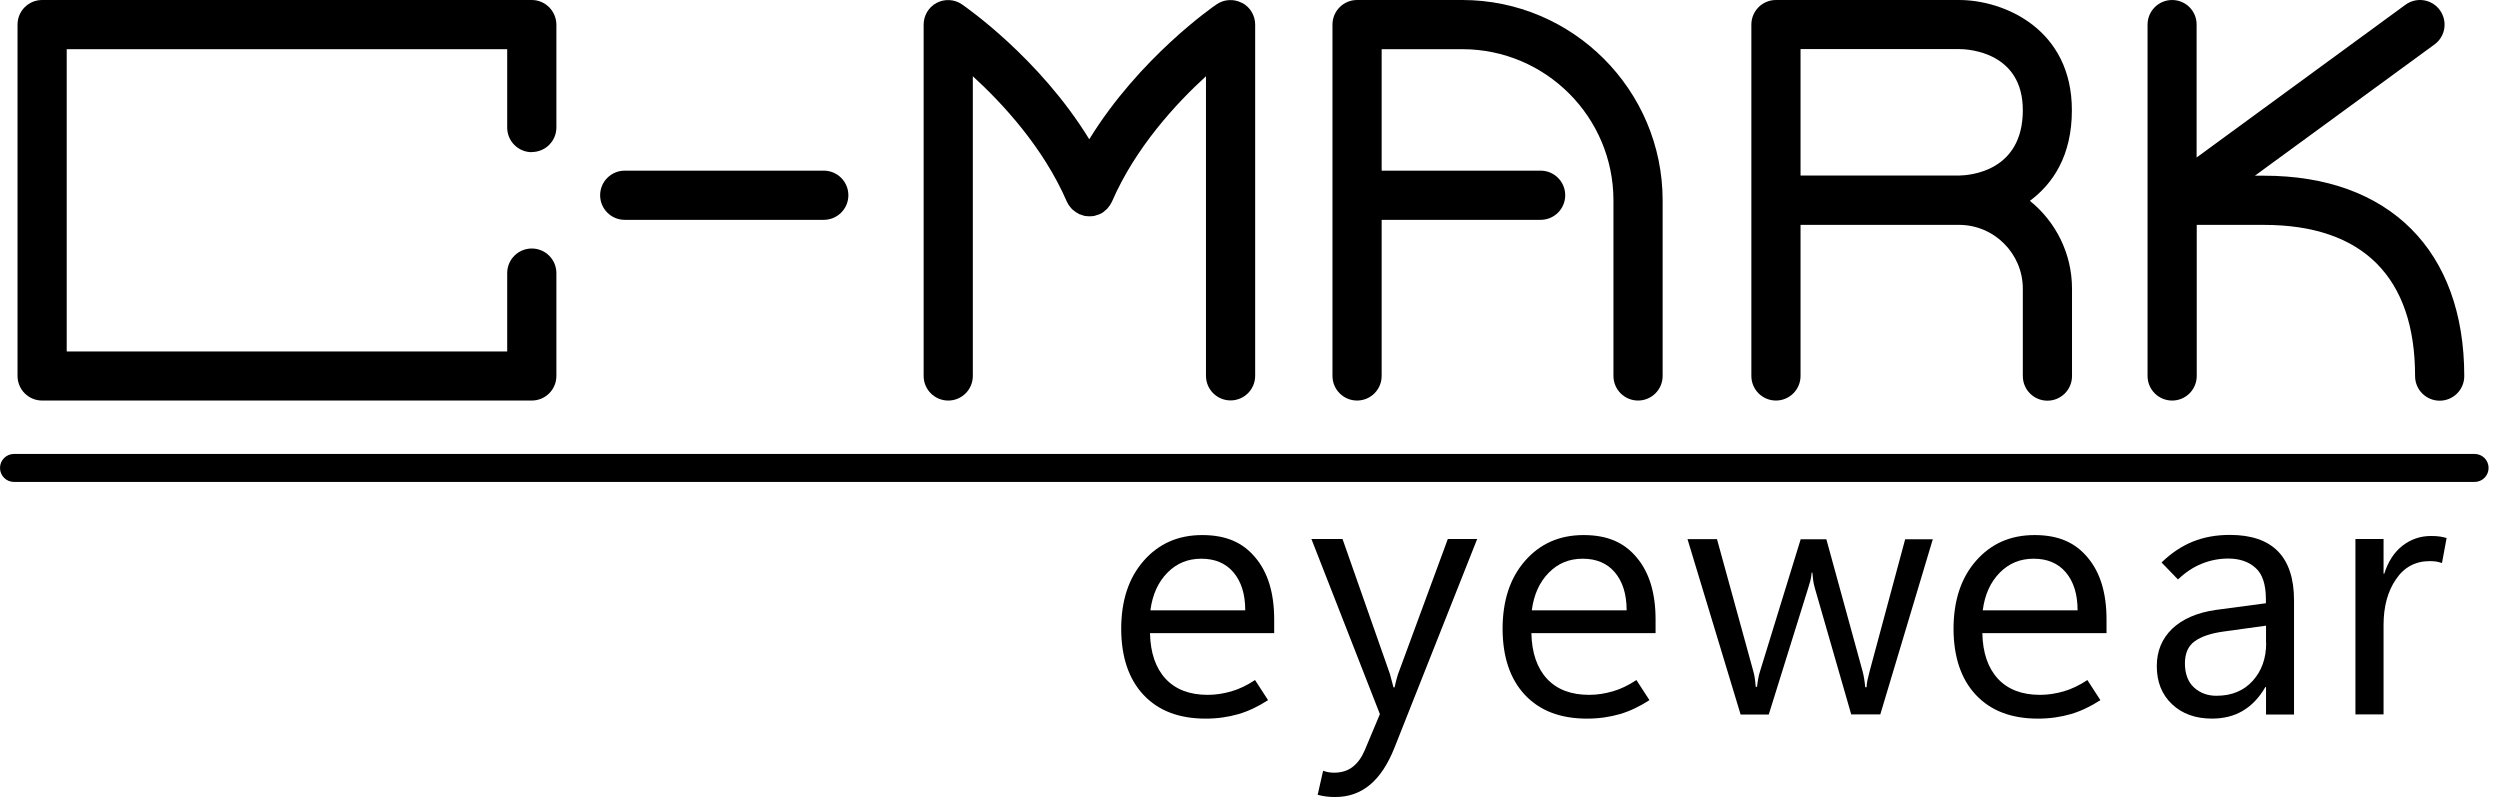
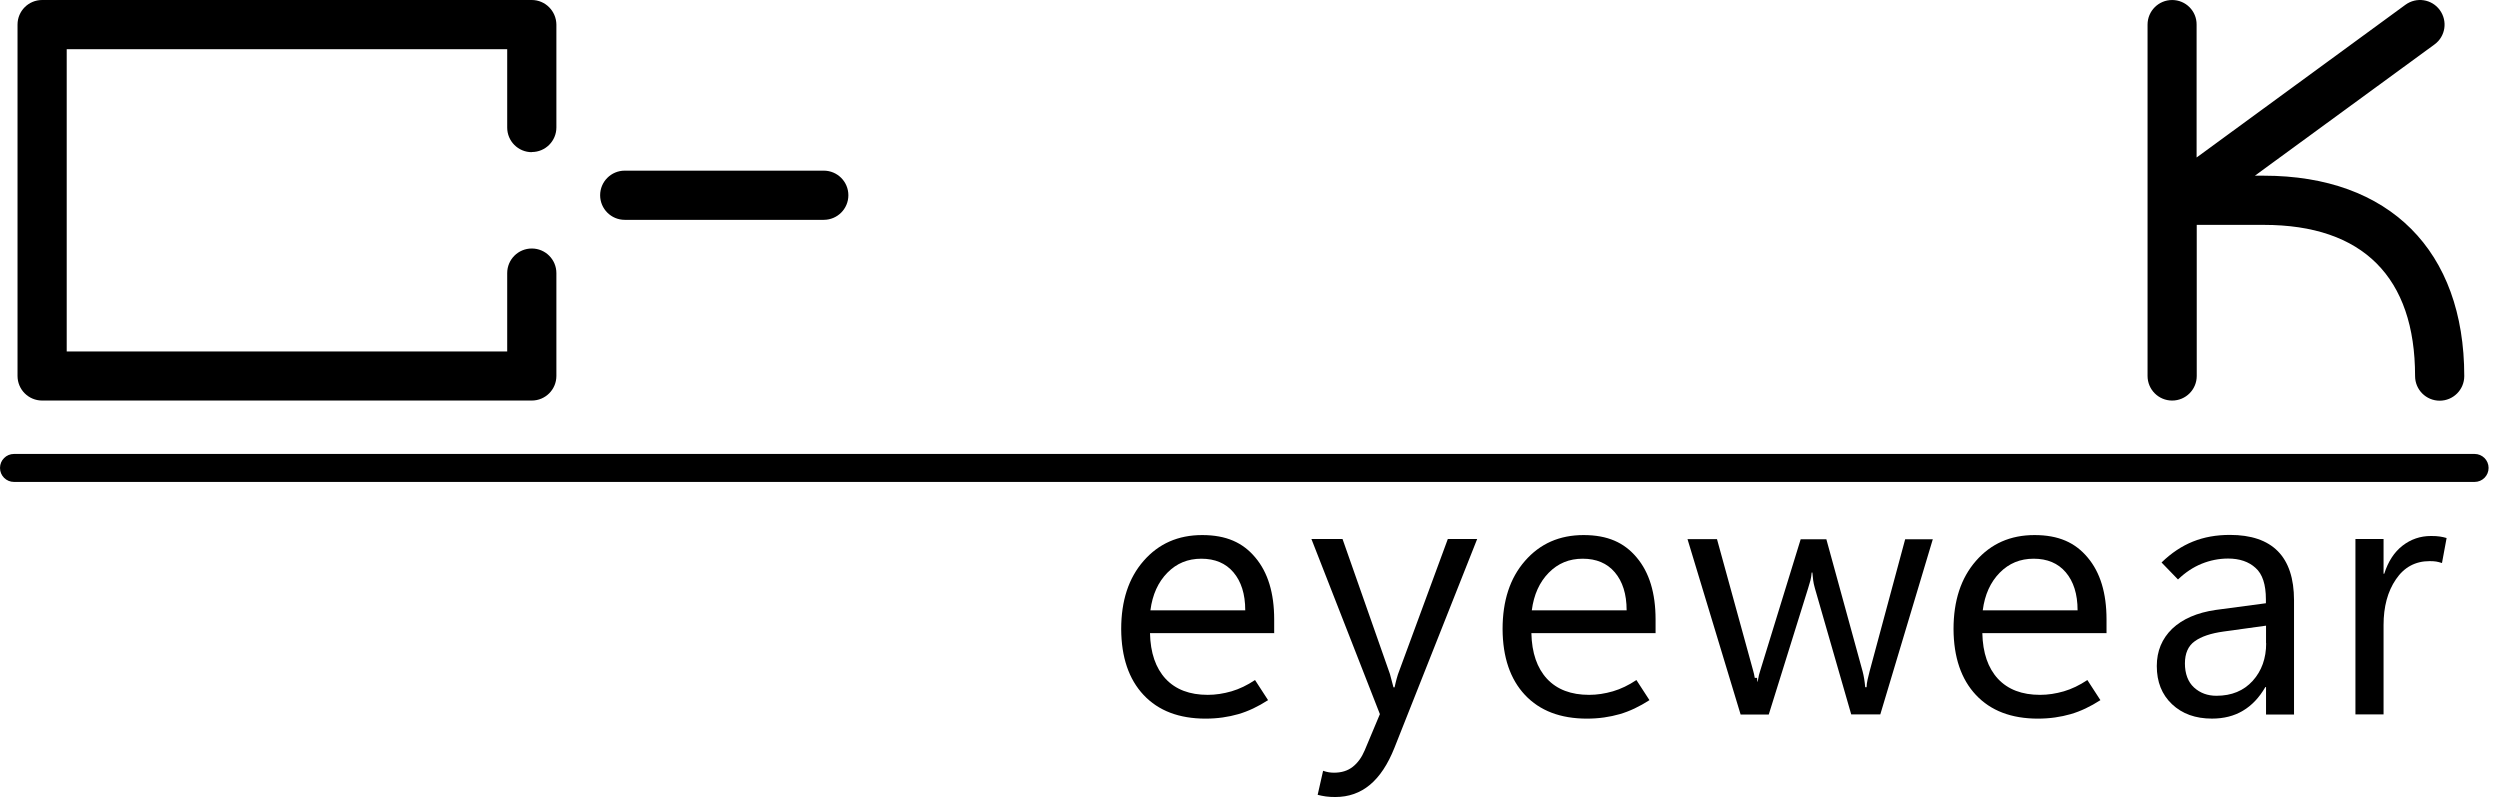
<svg xmlns="http://www.w3.org/2000/svg" width="184" height="59" viewBox="0 0 184 59" fill="none">
  <g clip-path="url(#clip0_212_1528)">
    <path d="M93.77 46.601H84.64C84.67 48.051 85.06 49.171 85.79 49.961C86.53 50.751 87.56 51.141 88.89 51.141C89.47 51.141 90.05 51.051 90.64 50.881C91.22 50.711 91.8 50.431 92.37 50.051L93.33 51.531C92.6 52.001 91.87 52.351 91.14 52.561C90.41 52.771 89.61 52.891 88.73 52.891C86.78 52.891 85.26 52.311 84.17 51.151C83.08 49.991 82.53 48.371 82.52 46.301C82.52 44.221 83.06 42.551 84.17 41.281C85.28 40.011 86.71 39.381 88.48 39.381C90.25 39.381 91.47 39.931 92.39 41.031C93.32 42.131 93.78 43.651 93.78 45.591V46.611L93.77 46.601ZM91.65 44.911C91.65 43.721 91.35 42.791 90.78 42.121C90.21 41.451 89.42 41.121 88.42 41.121C87.42 41.121 86.6 41.461 85.92 42.151C85.24 42.841 84.82 43.761 84.67 44.921H91.66L91.65 44.911Z" fill="black" />
    <path d="M108.72 39.67L102.63 55.04C102.15 56.25 101.55 57.16 100.83 57.76C100.11 58.36 99.26 58.66 98.28 58.66C98.03 58.66 97.8 58.65 97.59 58.62C97.38 58.59 97.18 58.55 96.98 58.5L97.38 56.73C97.53 56.78 97.67 56.82 97.8 56.84C97.93 56.86 98.06 56.87 98.18 56.87C98.73 56.87 99.19 56.73 99.56 56.44C99.93 56.15 100.22 55.75 100.44 55.23L101.56 52.56L96.52 39.67H98.81L102.3 49.61C102.32 49.67 102.35 49.78 102.39 49.95C102.44 50.12 102.49 50.33 102.56 50.59H102.64C102.67 50.49 102.7 50.36 102.73 50.2C102.77 50.04 102.82 49.85 102.89 49.63L106.56 39.67H108.7H108.72Z" fill="black" />
    <path d="M121.84 46.601H112.71C112.74 48.051 113.13 49.171 113.86 49.961C114.6 50.751 115.63 51.141 116.96 51.141C117.54 51.141 118.12 51.051 118.71 50.881C119.29 50.711 119.87 50.431 120.44 50.051L121.4 51.531C120.67 52.001 119.94 52.351 119.21 52.561C118.48 52.771 117.68 52.891 116.8 52.891C114.85 52.891 113.33 52.311 112.24 51.151C111.15 49.991 110.6 48.371 110.59 46.301C110.59 44.221 111.13 42.551 112.24 41.281C113.35 40.011 114.78 39.381 116.55 39.381C118.32 39.381 119.54 39.931 120.46 41.031C121.39 42.131 121.85 43.651 121.85 45.591V46.611L121.84 46.601ZM119.72 44.911C119.72 43.721 119.42 42.791 118.85 42.121C118.28 41.451 117.49 41.121 116.49 41.121C115.49 41.121 114.67 41.461 113.99 42.151C113.31 42.841 112.89 43.761 112.74 44.921H119.73L119.72 44.911Z" fill="black" />
-     <path d="M142.26 39.67L138.39 52.58H136.25L133.58 43.31C133.51 43.07 133.47 42.87 133.45 42.71C133.43 42.55 133.41 42.35 133.39 42.14H133.34C133.32 42.36 133.29 42.55 133.25 42.71C133.21 42.87 133.15 43.07 133.07 43.32L130.18 52.59H128.11L124.2 39.68H126.37L129.04 49.39C129.08 49.53 129.12 49.7 129.15 49.89C129.18 50.08 129.2 50.3 129.22 50.55H129.32C129.34 50.37 129.36 50.17 129.4 49.98C129.43 49.78 129.48 49.58 129.55 49.37L132.53 39.69H134.42L137.09 49.42C137.13 49.58 137.17 49.75 137.2 49.94C137.23 50.13 137.26 50.34 137.28 50.58H137.38C137.38 50.41 137.41 50.23 137.45 50.04C137.49 49.85 137.54 49.64 137.6 49.42L140.22 39.69H142.26V39.67Z" fill="black" />
+     <path d="M142.26 39.67L138.39 52.58H136.25L133.58 43.31C133.51 43.07 133.47 42.87 133.45 42.71C133.43 42.55 133.41 42.35 133.39 42.14H133.34C133.32 42.36 133.29 42.55 133.25 42.71C133.21 42.87 133.15 43.07 133.07 43.32L130.18 52.59H128.11L124.2 39.68H126.37L129.04 49.39C129.08 49.53 129.12 49.7 129.15 49.89H129.32C129.34 50.37 129.36 50.17 129.4 49.98C129.43 49.78 129.48 49.58 129.55 49.37L132.53 39.69H134.42L137.09 49.42C137.13 49.58 137.17 49.75 137.2 49.94C137.23 50.13 137.26 50.34 137.28 50.58H137.38C137.38 50.41 137.41 50.23 137.45 50.04C137.49 49.85 137.54 49.64 137.6 49.42L140.22 39.69H142.26V39.67Z" fill="black" />
    <path d="M155.03 46.601H145.9C145.93 48.051 146.32 49.171 147.05 49.961C147.79 50.751 148.82 51.141 150.15 51.141C150.73 51.141 151.31 51.051 151.9 50.881C152.48 50.711 153.06 50.431 153.63 50.051L154.59 51.531C153.86 52.001 153.13 52.351 152.4 52.561C151.67 52.771 150.87 52.891 149.99 52.891C148.04 52.891 146.52 52.311 145.43 51.151C144.34 49.991 143.79 48.371 143.78 46.301C143.78 44.221 144.32 42.551 145.43 41.281C146.54 40.011 147.97 39.381 149.74 39.381C151.51 39.381 152.73 39.931 153.65 41.031C154.58 42.131 155.04 43.651 155.04 45.591V46.611L155.03 46.601ZM152.91 44.911C152.91 43.721 152.61 42.791 152.04 42.121C151.47 41.451 150.68 41.121 149.68 41.121C148.68 41.121 147.86 41.461 147.18 42.151C146.5 42.841 146.08 43.761 145.93 44.921H152.92L152.91 44.911Z" fill="black" />
    <path d="M168.85 52.589H166.78V50.569H166.73C166.28 51.339 165.74 51.919 165.08 52.309C164.43 52.699 163.67 52.889 162.8 52.889C161.59 52.889 160.61 52.539 159.86 51.829C159.11 51.119 158.74 50.189 158.74 49.019C158.74 47.919 159.12 47.009 159.87 46.279C160.63 45.559 161.7 45.089 163.09 44.889L166.77 44.399V44.109C166.77 43.029 166.52 42.249 166.01 41.799C165.51 41.339 164.83 41.109 163.99 41.109C163.32 41.109 162.67 41.239 162.05 41.489C161.43 41.739 160.84 42.129 160.3 42.649L159.09 41.399C159.81 40.699 160.58 40.189 161.4 39.859C162.22 39.529 163.12 39.369 164.12 39.369C165.68 39.369 166.86 39.769 167.65 40.569C168.44 41.369 168.84 42.579 168.84 44.179V52.579L168.85 52.589ZM166.78 47.339V46.049L163.67 46.479C162.72 46.609 162.01 46.849 161.53 47.199C161.05 47.539 160.81 48.089 160.81 48.829C160.81 49.569 161.03 50.189 161.48 50.599C161.93 51.009 162.48 51.209 163.13 51.209C164.25 51.209 165.14 50.839 165.8 50.109C166.46 49.379 166.79 48.449 166.79 47.339H166.78Z" fill="black" />
    <path d="M179.73 41.439C179.57 41.389 179.43 41.349 179.3 41.329C179.17 41.309 179.01 41.299 178.82 41.299C177.77 41.299 176.94 41.749 176.34 42.639C175.73 43.529 175.43 44.659 175.43 45.999V52.579H173.36V39.669H175.43V42.229H175.48C175.77 41.319 176.22 40.629 176.83 40.159C177.44 39.689 178.13 39.449 178.92 39.449C179.18 39.449 179.4 39.459 179.58 39.489C179.76 39.519 179.92 39.549 180.07 39.599L179.73 41.439Z" fill="black" />
    <path d="M182.13 35.47H1.03C0.46 35.47 0 35.01 0 34.44C0 33.87 0.46 33.41 1.03 33.41H182.13C182.7 33.41 183.16 33.87 183.16 34.44C183.16 35.01 182.7 35.47 182.13 35.47Z" fill="black" />
    <path d="M39.14 11.19C40.14 11.19 40.95 10.38 40.95 9.38V1.81C40.94 0.81 40.13 0 39.14 0H3.1C2.1 0 1.29 0.81 1.29 1.81V27.67C1.29 28.67 2.1 29.48 3.1 29.48H39.14C40.14 29.48 40.95 28.67 40.95 27.67V20.1C40.95 19.1 40.14 18.29 39.14 18.29C38.14 18.29 37.33 19.1 37.33 20.1V25.87H4.91V3.62H37.33V9.39C37.33 10.39 38.14 11.2 39.14 11.2V11.19Z" fill="black" />
    <path d="M60.63 16.18H45.98C44.98 16.18 44.17 15.37 44.17 14.37C44.17 13.37 44.98 12.56 45.98 12.56H60.63C61.63 12.56 62.44 13.37 62.44 14.37C62.44 15.37 61.63 16.18 60.63 16.18Z" fill="black" />
-     <path d="M91.4 0.211C90.81 -0.099 90.09 -0.059 89.54 0.321C89.27 0.501 83.85 4.261 80.17 10.251C76.5 4.261 71.07 0.511 70.8 0.321C70.25 -0.059 69.53 -0.099 68.94 0.211C68.35 0.521 67.98 1.141 67.98 1.811V27.671C67.98 28.671 68.79 29.481 69.79 29.481C70.79 29.481 71.6 28.671 71.6 27.671V5.611C73.82 7.641 76.8 10.871 78.52 14.841C78.54 14.881 78.56 14.911 78.58 14.951C78.61 15.011 78.64 15.071 78.68 15.121C78.71 15.171 78.75 15.211 78.79 15.261C78.83 15.311 78.86 15.351 78.9 15.391C78.95 15.441 79 15.471 79.05 15.511C79.09 15.541 79.13 15.581 79.18 15.611C79.24 15.651 79.31 15.681 79.37 15.721C79.4 15.741 79.43 15.761 79.47 15.781H79.49C79.56 15.811 79.63 15.831 79.7 15.851C79.74 15.861 79.78 15.881 79.83 15.891C79.89 15.901 79.96 15.911 80.02 15.911C80.07 15.911 80.13 15.921 80.18 15.921C80.23 15.921 80.29 15.921 80.34 15.911C80.4 15.911 80.47 15.911 80.53 15.891C80.57 15.891 80.61 15.871 80.66 15.851C80.73 15.831 80.81 15.811 80.88 15.781H80.9C80.93 15.761 80.96 15.741 81 15.731C81.07 15.701 81.13 15.661 81.19 15.621C81.23 15.591 81.27 15.561 81.31 15.521C81.36 15.481 81.41 15.441 81.46 15.391C81.5 15.351 81.54 15.301 81.57 15.261C81.61 15.211 81.65 15.171 81.68 15.121C81.72 15.061 81.75 15.011 81.78 14.951C81.8 14.911 81.82 14.881 81.84 14.841C83.56 10.871 86.54 7.641 88.76 5.611V27.661C88.76 28.661 89.57 29.471 90.57 29.471C91.57 29.471 92.38 28.661 92.38 27.661V1.811C92.38 1.141 92.01 0.521 91.42 0.211H91.4Z" fill="black" />
-     <path d="M107.62 0H99.88C98.88 0 98.07 0.81 98.07 1.81V27.67C98.07 28.67 98.88 29.48 99.88 29.48C100.88 29.48 101.69 28.67 101.69 27.67V16.18H113.39C114.39 16.18 115.2 15.37 115.2 14.37C115.2 13.37 114.39 12.56 113.39 12.56H101.69V3.62H107.62C113.76 3.62 118.75 8.61 118.75 14.75V27.67C118.75 28.67 119.56 29.48 120.56 29.48C121.56 29.48 122.37 28.67 122.37 27.67V14.75C122.37 6.62 115.75 0 107.62 0Z" fill="black" />
-     <path d="M149.4 14.78C151.1 13.52 152.49 11.45 152.49 8.12C152.5 2.16 147.53 0 144.18 0H130.71C129.71 0 128.9 0.81 128.9 1.81V27.67C128.9 28.67 129.71 29.48 130.71 29.48C131.71 29.48 132.52 28.67 132.52 27.67V16.55H144.18C146.77 16.55 148.88 18.66 148.88 21.25V27.68C148.88 28.68 149.69 29.49 150.69 29.49C151.69 29.49 152.5 28.68 152.5 27.68V21.25C152.5 18.64 151.29 16.31 149.41 14.79L149.4 14.78ZM132.52 3.61H144.17C144.96 3.61 148.88 3.88 148.88 8.11C148.88 12.63 144.96 12.91 144.18 12.92H132.52V3.62V3.61Z" fill="black" />
    <path d="M166.61 12.931H165.96L179.18 3.271C179.99 2.681 180.16 1.551 179.57 0.741C178.98 -0.069 177.85 -0.239 177.04 0.351L161.67 11.591V1.811C161.68 0.811 160.87 0.001 159.87 0.001C158.87 0.001 158.06 0.811 158.06 1.811V27.671C158.06 28.671 158.87 29.481 159.87 29.481C160.87 29.481 161.68 28.671 161.68 27.671V16.551H166.62C173.9 16.551 177.75 20.401 177.75 27.681C177.75 28.681 178.56 29.491 179.56 29.491C180.56 29.491 181.37 28.681 181.37 27.681C181.37 18.451 175.86 12.931 166.62 12.931H166.61Z" fill="black" />
  </g>
  <defs>
    <clipPath id="clip0_212_1528">
      <rect width="183.17" height="58.66" fill="white" />
    </clipPath>
  </defs>
</svg>